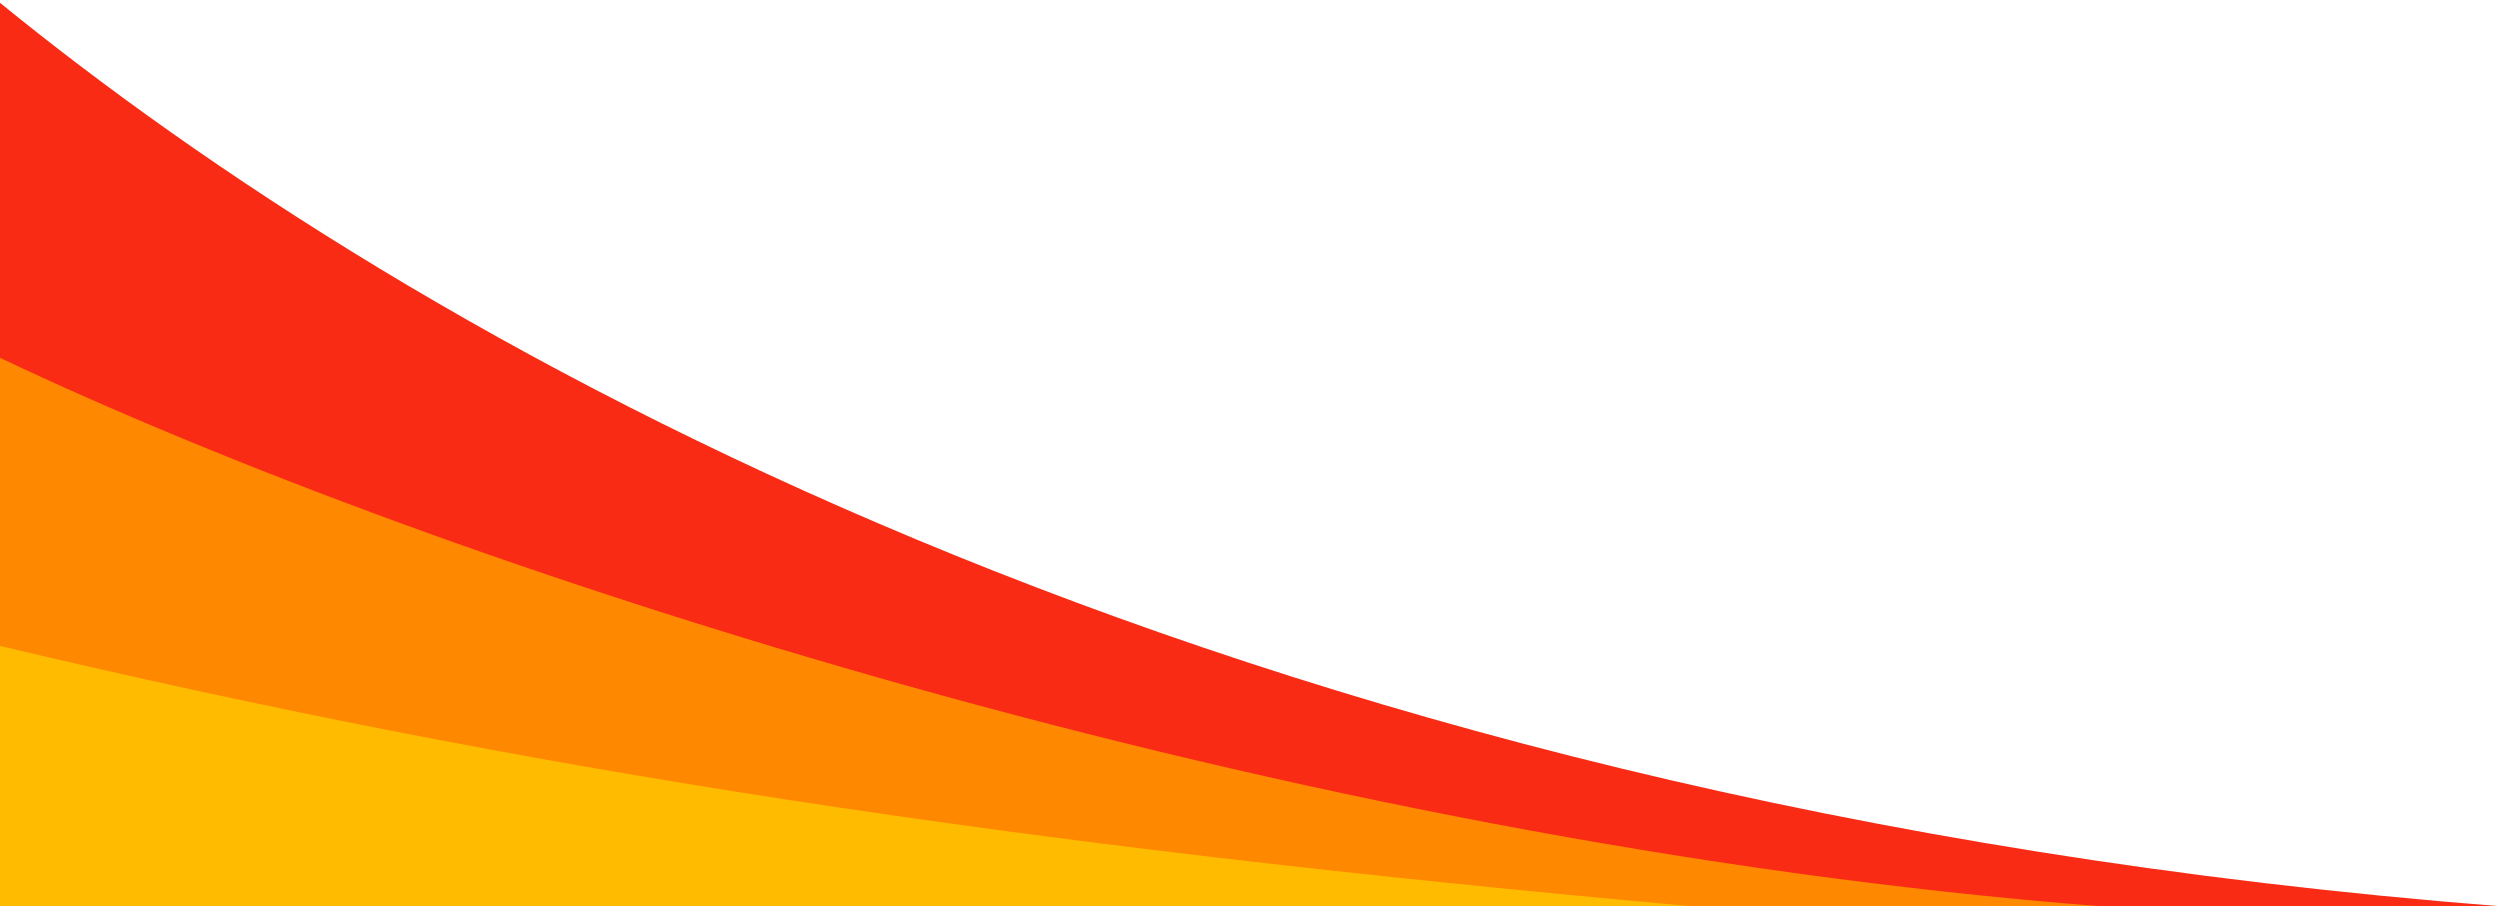
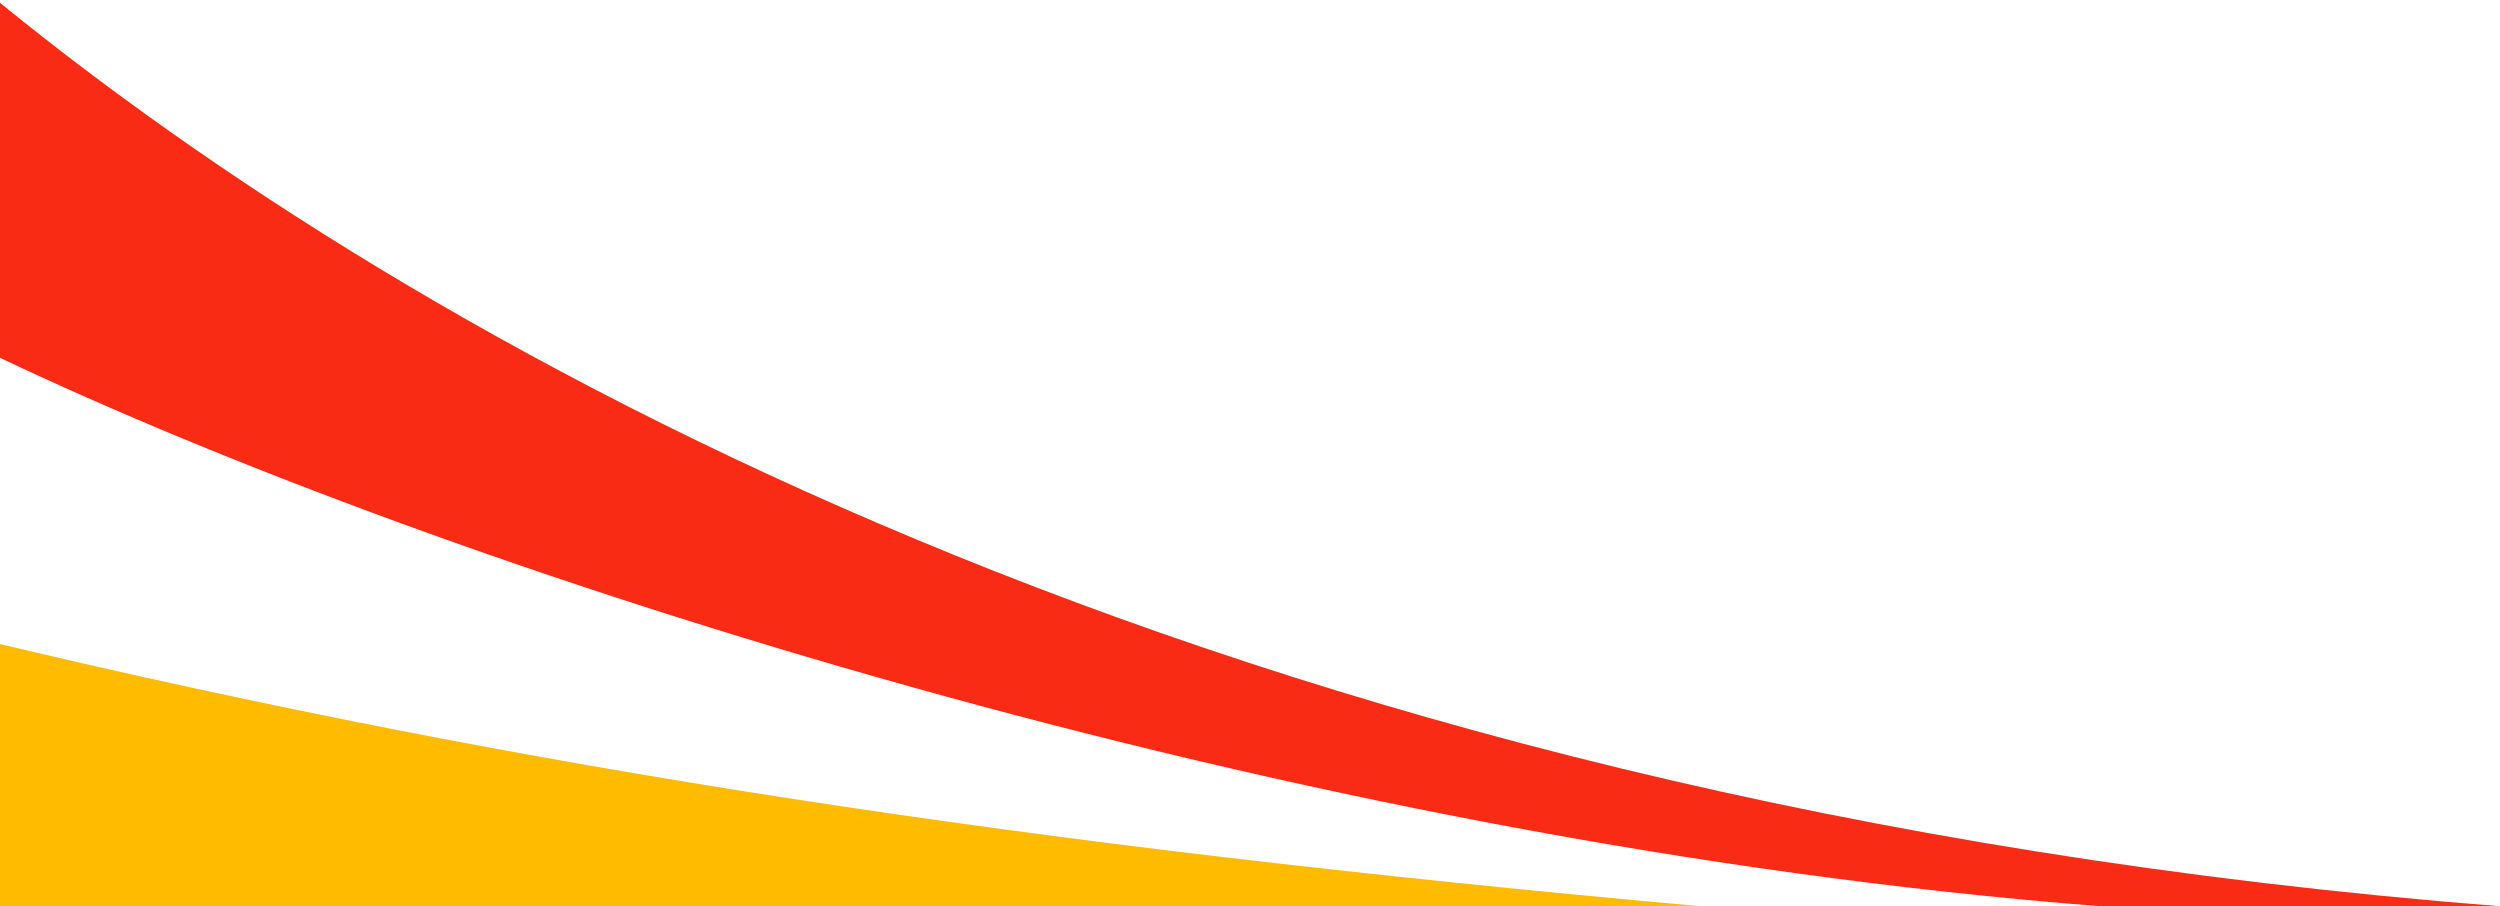
<svg xmlns="http://www.w3.org/2000/svg" viewBox="0 0 800 290">
  <path d="m544.2 290h-544.2v-83.9c166.7 39.6 327.4 64.4 544.2 83.9" fill="#fb0" />
-   <path d="m541.3 290c-216.9-19.5-374.6-43.7-541.3-83.3v-92.8c141.1 67 415 155.8 675.1 176.1z" fill="#ff8801" />
  <path d="m672.1 290c-260.1-20.3-531-108.5-672.1-175.5v-113.6c129.1 105.1 386.5 256.6 800 289.1z" fill="#f92b14" />
</svg>